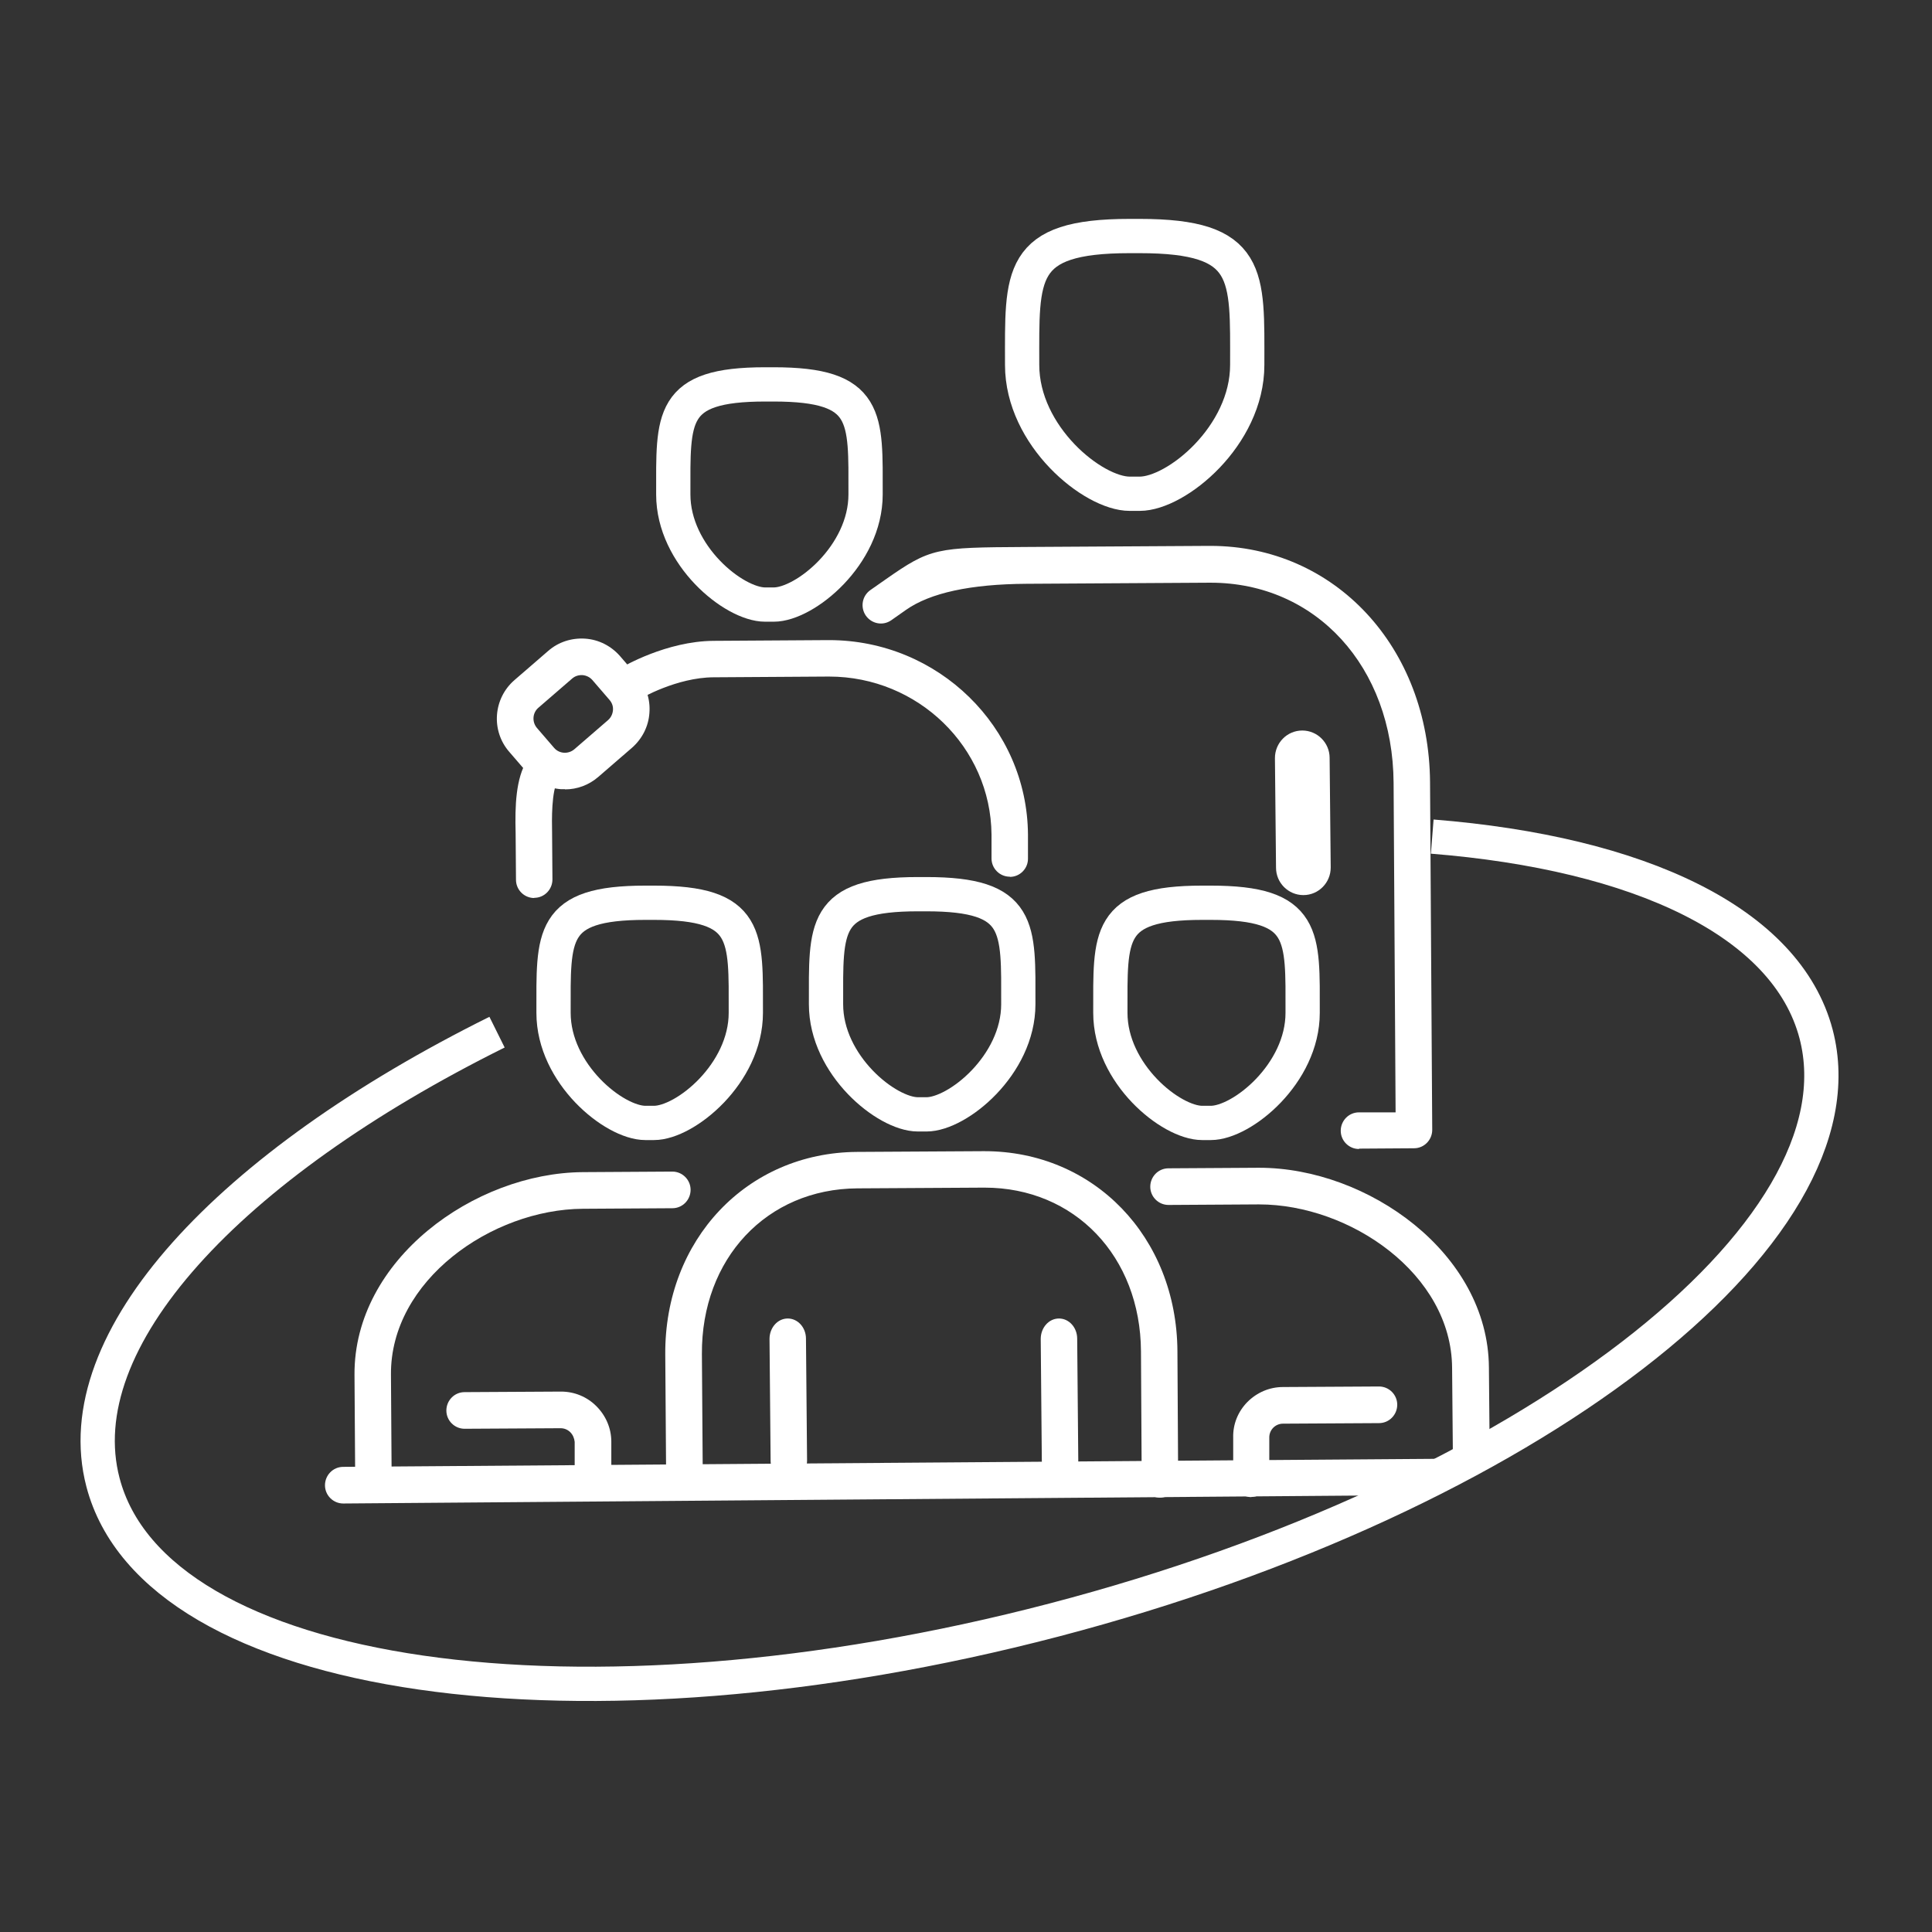
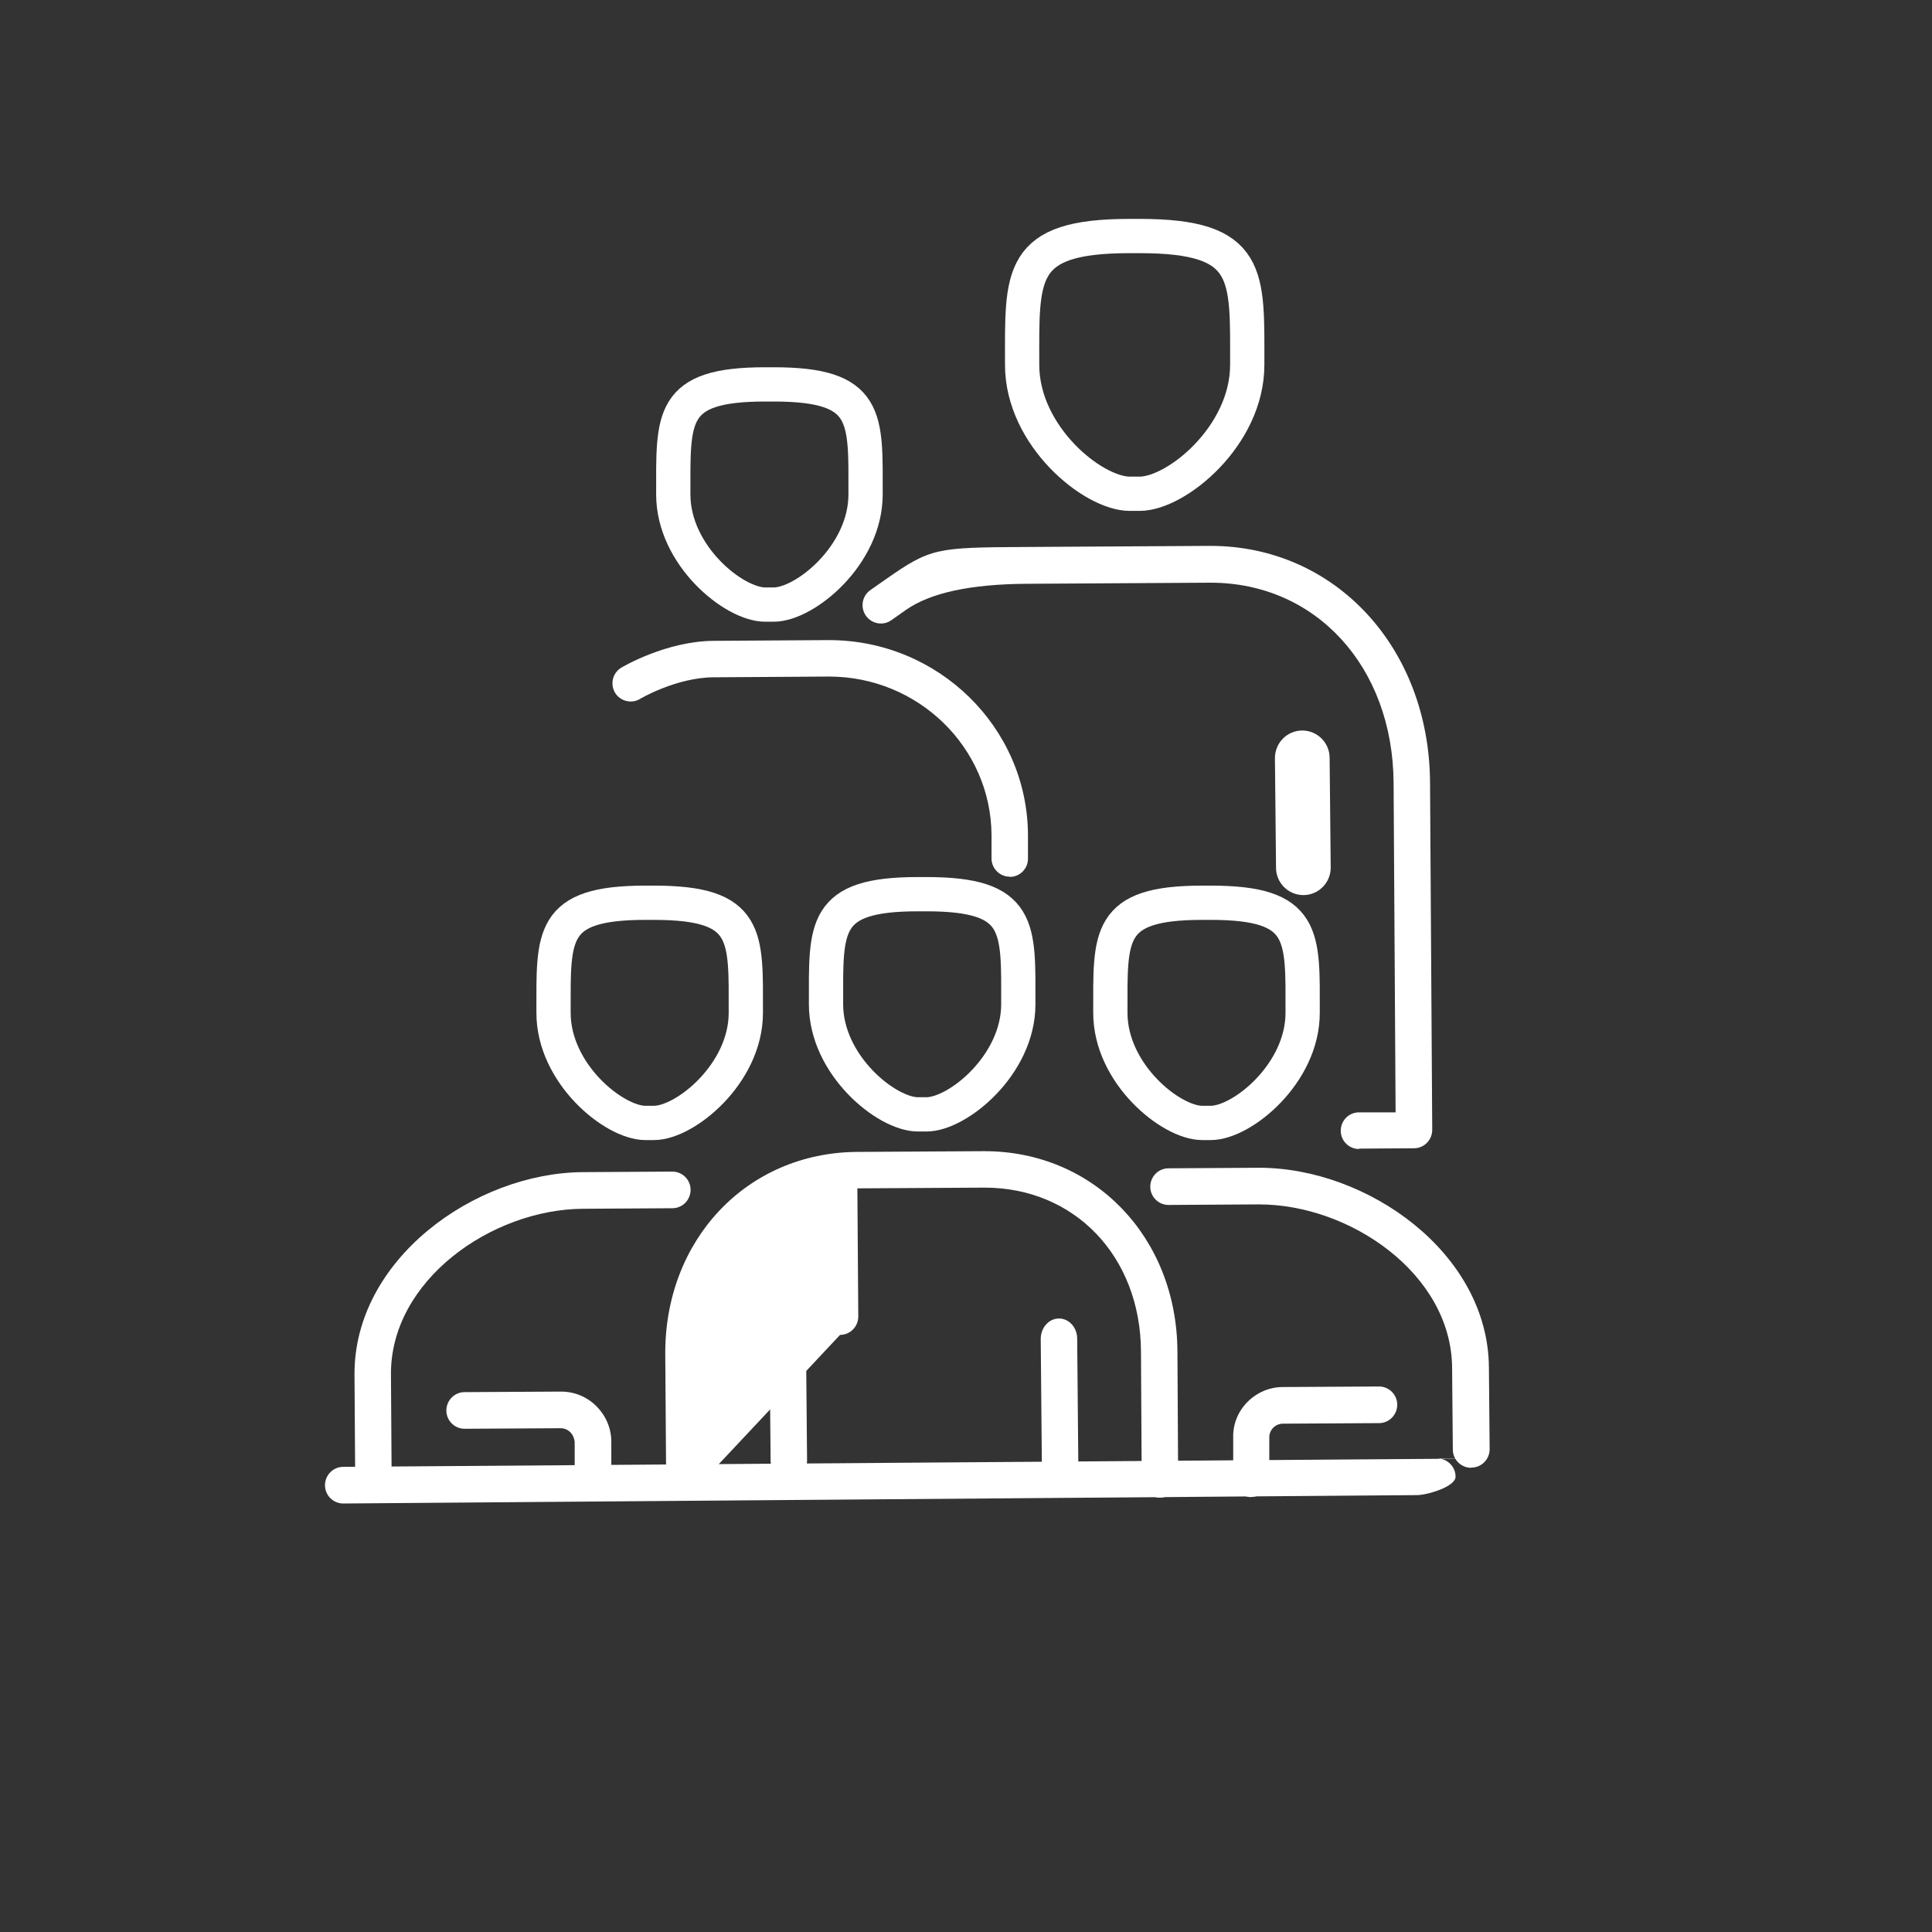
<svg xmlns="http://www.w3.org/2000/svg" id="Layer_1" viewBox="0 0 106 106">
  <rect x="0" y="0" width="106" height="106" fill="#333333" stroke="none" />
  <defs>
    <style>
      .cls-1 {
        fill: none;
        stroke-width: 1.88px;
      }

      .cls-1, .cls-2 {
        stroke: #fff;
        stroke-miterlimit: 10;
      }

      .cls-3 {
        stroke-width: 0px;
      }

      .cls-3, .cls-2 {
        fill: #fff;
      }
    </style>
  </defs>
  <g>
-     <path class="cls-3" d="M37.55,82.34c-.55,0-1-.44-1-1l-.05-7.03c-.04-6.29,4.48-11.07,10.52-11.11l6.92-.04h.07c6,0,10.55,4.7,10.59,10.97l.04,7.03c0,.55-.44,1.01-1,1.01h0c-.55,0-1-.45-1-1l-.04-7.03c-.03-5.21-3.64-8.98-8.58-8.98h-.06l-6.92.04c-4.97.03-8.56,3.85-8.53,9.09l.05,7.03c0,.55-.44,1.01-1,1.01h0Z" />
+     <path class="cls-3" d="M37.55,82.34c-.55,0-1-.44-1-1l-.05-7.03c-.04-6.29,4.48-11.07,10.52-11.11l6.92-.04h.07c6,0,10.55,4.7,10.59,10.97l.04,7.03c0,.55-.44,1.01-1,1.01h0c-.55,0-1-.45-1-1l-.04-7.03c-.03-5.21-3.64-8.98-8.58-8.98h-.06l-6.92.04l.05,7.03c0,.55-.44,1.01-1,1.01h0Z" />
    <path class="cls-3" d="M18.83,82.49c-.55,0-1-.45-1-1,0-.55.44-1.01,1-1.01l62.55-.46s-2.53,0-2.52,0c.55,0,1,.45,1,1,0,.55-1.56,1.01-2.12,1.01l-58.9.46h0Z" />
    <path class="cls-3" d="M80.71,80.53c-.55,0-1-.45-1-1l-.04-4.48c-.03-5.15-5.6-8.97-10.59-8.97h-.06l-4.91.03h0c-.55,0-1-.45-1-1,0-.55.44-1.01,1-1.01l4.91-.03h.07c5.93,0,12.56,4.67,12.6,10.96l.04,4.48c0,.55-.44,1.01-1,1.01h0Z" />
    <path class="cls-3" d="M68.66,82.14c-.55,0-1-.45-1-1v-2.26c-.02-.74.26-1.43.78-1.96.52-.52,1.21-.82,1.95-.82l5.27-.03h0c.55,0,1,.45,1,1,0,.55-.44,1.01-1,1.01l-5.27.03c-.2,0-.39.08-.53.22-.14.14-.22.33-.22.53v2.26c.02.55-.43,1.01-.98,1.01h0Z" />
    <path class="cls-3" d="M20.49,82.45c-.55,0-1-.45-1-1l-.04-6.02c-.04-6.32,6.58-11.08,12.53-11.12l4.91-.03h0c.55,0,1,.45,1,1,0,.55-.44,1.01-1,1.01l-4.91.03c-5,.03-10.57,3.93-10.53,9.1l.04,6.02c0,.55-.44,1.01-1,1.01h0Z" />
    <path class="cls-3" d="M32.53,82.37c-.55,0-1-.45-1-1v-2.26c-.02-.2-.1-.39-.24-.53-.14-.14-.33-.22-.53-.22h0l-5.27.03h0c-.55,0-1-.45-1-1,0-.55.44-1.01,1-1.01l5.27-.03h.02c.73,0,1.42.28,1.94.8.52.52.82,1.21.82,1.95v2.26c.02.55-.43,1.01-.98,1.01h0Z" />
    <g>
      <path class="cls-2" d="M71.51,48.61c-.55,0-1-.45-1-1l-.06-6.02c0-.55.44-1.01,1-1.01h0c.55,0,1,.45,1,1l.06,6.02c0,.55-.44,1.01-1,1.01h0Z" />
      <path class="cls-3" d="M74.56,63.04c-.55,0-1-.45-1-1,0-.55.44-1.01,1-1.01h2.01s-.11-18.08-.11-18.08c-.04-6.37-4.26-10.98-10.04-10.98-.02,0-.05,0-.07,0l-10.04.06q-4.6.03-6.6,1.43l-.81.57c-.46.32-1.08.2-1.4-.26-.31-.46-.2-1.08.26-1.4l.8-.56c2.51-1.76,2.8-1.77,7.69-1.8l10.08-.06h.08c6.83,0,12,5.56,12.05,12.97l.12,19.07c0,.55-.44,1.01-1,1.01l-3.01.02h0Z" />
      <path class="cls-1" d="M62.53,27.09c2.01,0,5.9-3.17,5.9-7.07,0-4.95.25-7.07-5.9-7.07h-.55c-6.15,0-5.9,2.12-5.9,7.07,0,3.91,3.89,7.07,5.9,7.07h.55Z" />
    </g>
-     <path class="cls-3" d="M29.31,49.27c-.55,0-1-.45-1-1l-.02-2.58c-.04-1.48.01-2.98.63-3.98.29-.47.91-.62,1.38-.33.47.29.62.91.33,1.38-.39.63-.35,2.27-.34,2.88l.02,2.61c0,.55-.44,1.01-1,1.01h0Z" />
-     <path class="cls-3" d="M31,43.3c-.07,0-.14,0-.21,0-.74-.05-1.42-.4-1.91-.96l-.94-1.09c-1.01-1.16-.88-2.93.29-3.94l1.85-1.6c.56-.49,1.29-.72,2.03-.67.74.05,1.42.4,1.91.96l.94,1.09c.49.56.73,1.28.67,2.03-.05.74-.4,1.42-.96,1.91l-1.85,1.6c-.51.44-1.15.68-1.82.68ZM31.39,37.23l-1.85,1.6c-.33.28-.36.78-.08,1.11l.94,1.09c.28.33.78.36,1.11.08l1.85-1.6c.16-.14.25-.33.27-.54.02-.21-.05-.41-.19-.57l-.94-1.09c-.14-.16-.33-.25-.54-.27-.21-.01-.41.05-.57.19h0Z" />
    <path class="cls-3" d="M55.4,48.1c-.55,0-1-.45-1-1v-1.31c-.04-4.79-4.03-8.67-8.91-8.67h-.06l-6.28.04c-2.03.01-4.02,1.17-4.04,1.19-.47.28-1.09.12-1.37-.35-.28-.48-.12-1.09.35-1.37.1-.06,2.47-1.45,5.05-1.47l6.28-.04h.07c5.98,0,10.87,4.77,10.91,10.67v1.31c.01.55-.44,1.01-.99,1.01h0Z" />
    <path class="cls-1" d="M42.45,33.17c1.72,0,5.04-2.71,5.04-6.04,0-4.23.21-6.04-5.04-6.04h-.47c-5.25,0-5.04,1.81-5.04,6.04,0,3.34,3.32,6.04,5.04,6.04h.47Z" />
    <path class="cls-1" d="M50.83,61.14c1.72,0,5.04-2.71,5.04-6.04,0-4.23.21-6.04-5.04-6.04h-.47c-5.25,0-5.04,1.81-5.04,6.04,0,3.34,3.32,6.04,5.04,6.04h.47Z" />
    <path class="cls-1" d="M66.43,61.61c1.72,0,5.04-2.71,5.04-6.04,0-4.23.21-6.04-5.04-6.04h-.47c-5.25,0-5.04,1.81-5.04,6.04,0,3.34,3.32,6.04,5.04,6.04h.47Z" />
    <path class="cls-1" d="M35.88,61.61c1.72,0,5.04-2.71,5.04-6.04,0-4.23.21-6.04-5.04-6.04h-.47c-5.25,0-5.04,1.81-5.04,6.04,0,3.34,3.32,6.04,5.04,6.04h.47Z" />
  </g>
  <path class="cls-3" d="M43.28,81.25c-.55,0-1-.49-1-1.11l-.06-6.68c0-.61.44-1.12,1-1.12h0c.55,0,1,.49,1,1.11l.06,6.68c0,.61-.44,1.12-1,1.12h0Z" />
  <path class="cls-3" d="M58.16,81.25c-.55,0-1-.49-1-1.11l-.06-6.68c0-.61.44-1.12,1-1.12h0c.55,0,1,.49,1,1.11l.06,6.68c0,.61-.44,1.12-1,1.12h0Z" />
-   <path class="cls-1" d="M78.58,45.9c11.37.91,19.44,4.68,21.06,10.83,2.87,10.96-15.84,25.36-41.8,32.15-25.95,6.79-49.32,3.42-52.19-7.55-2.05-7.82,6.9-17.39,21.62-24.7" />
</svg>